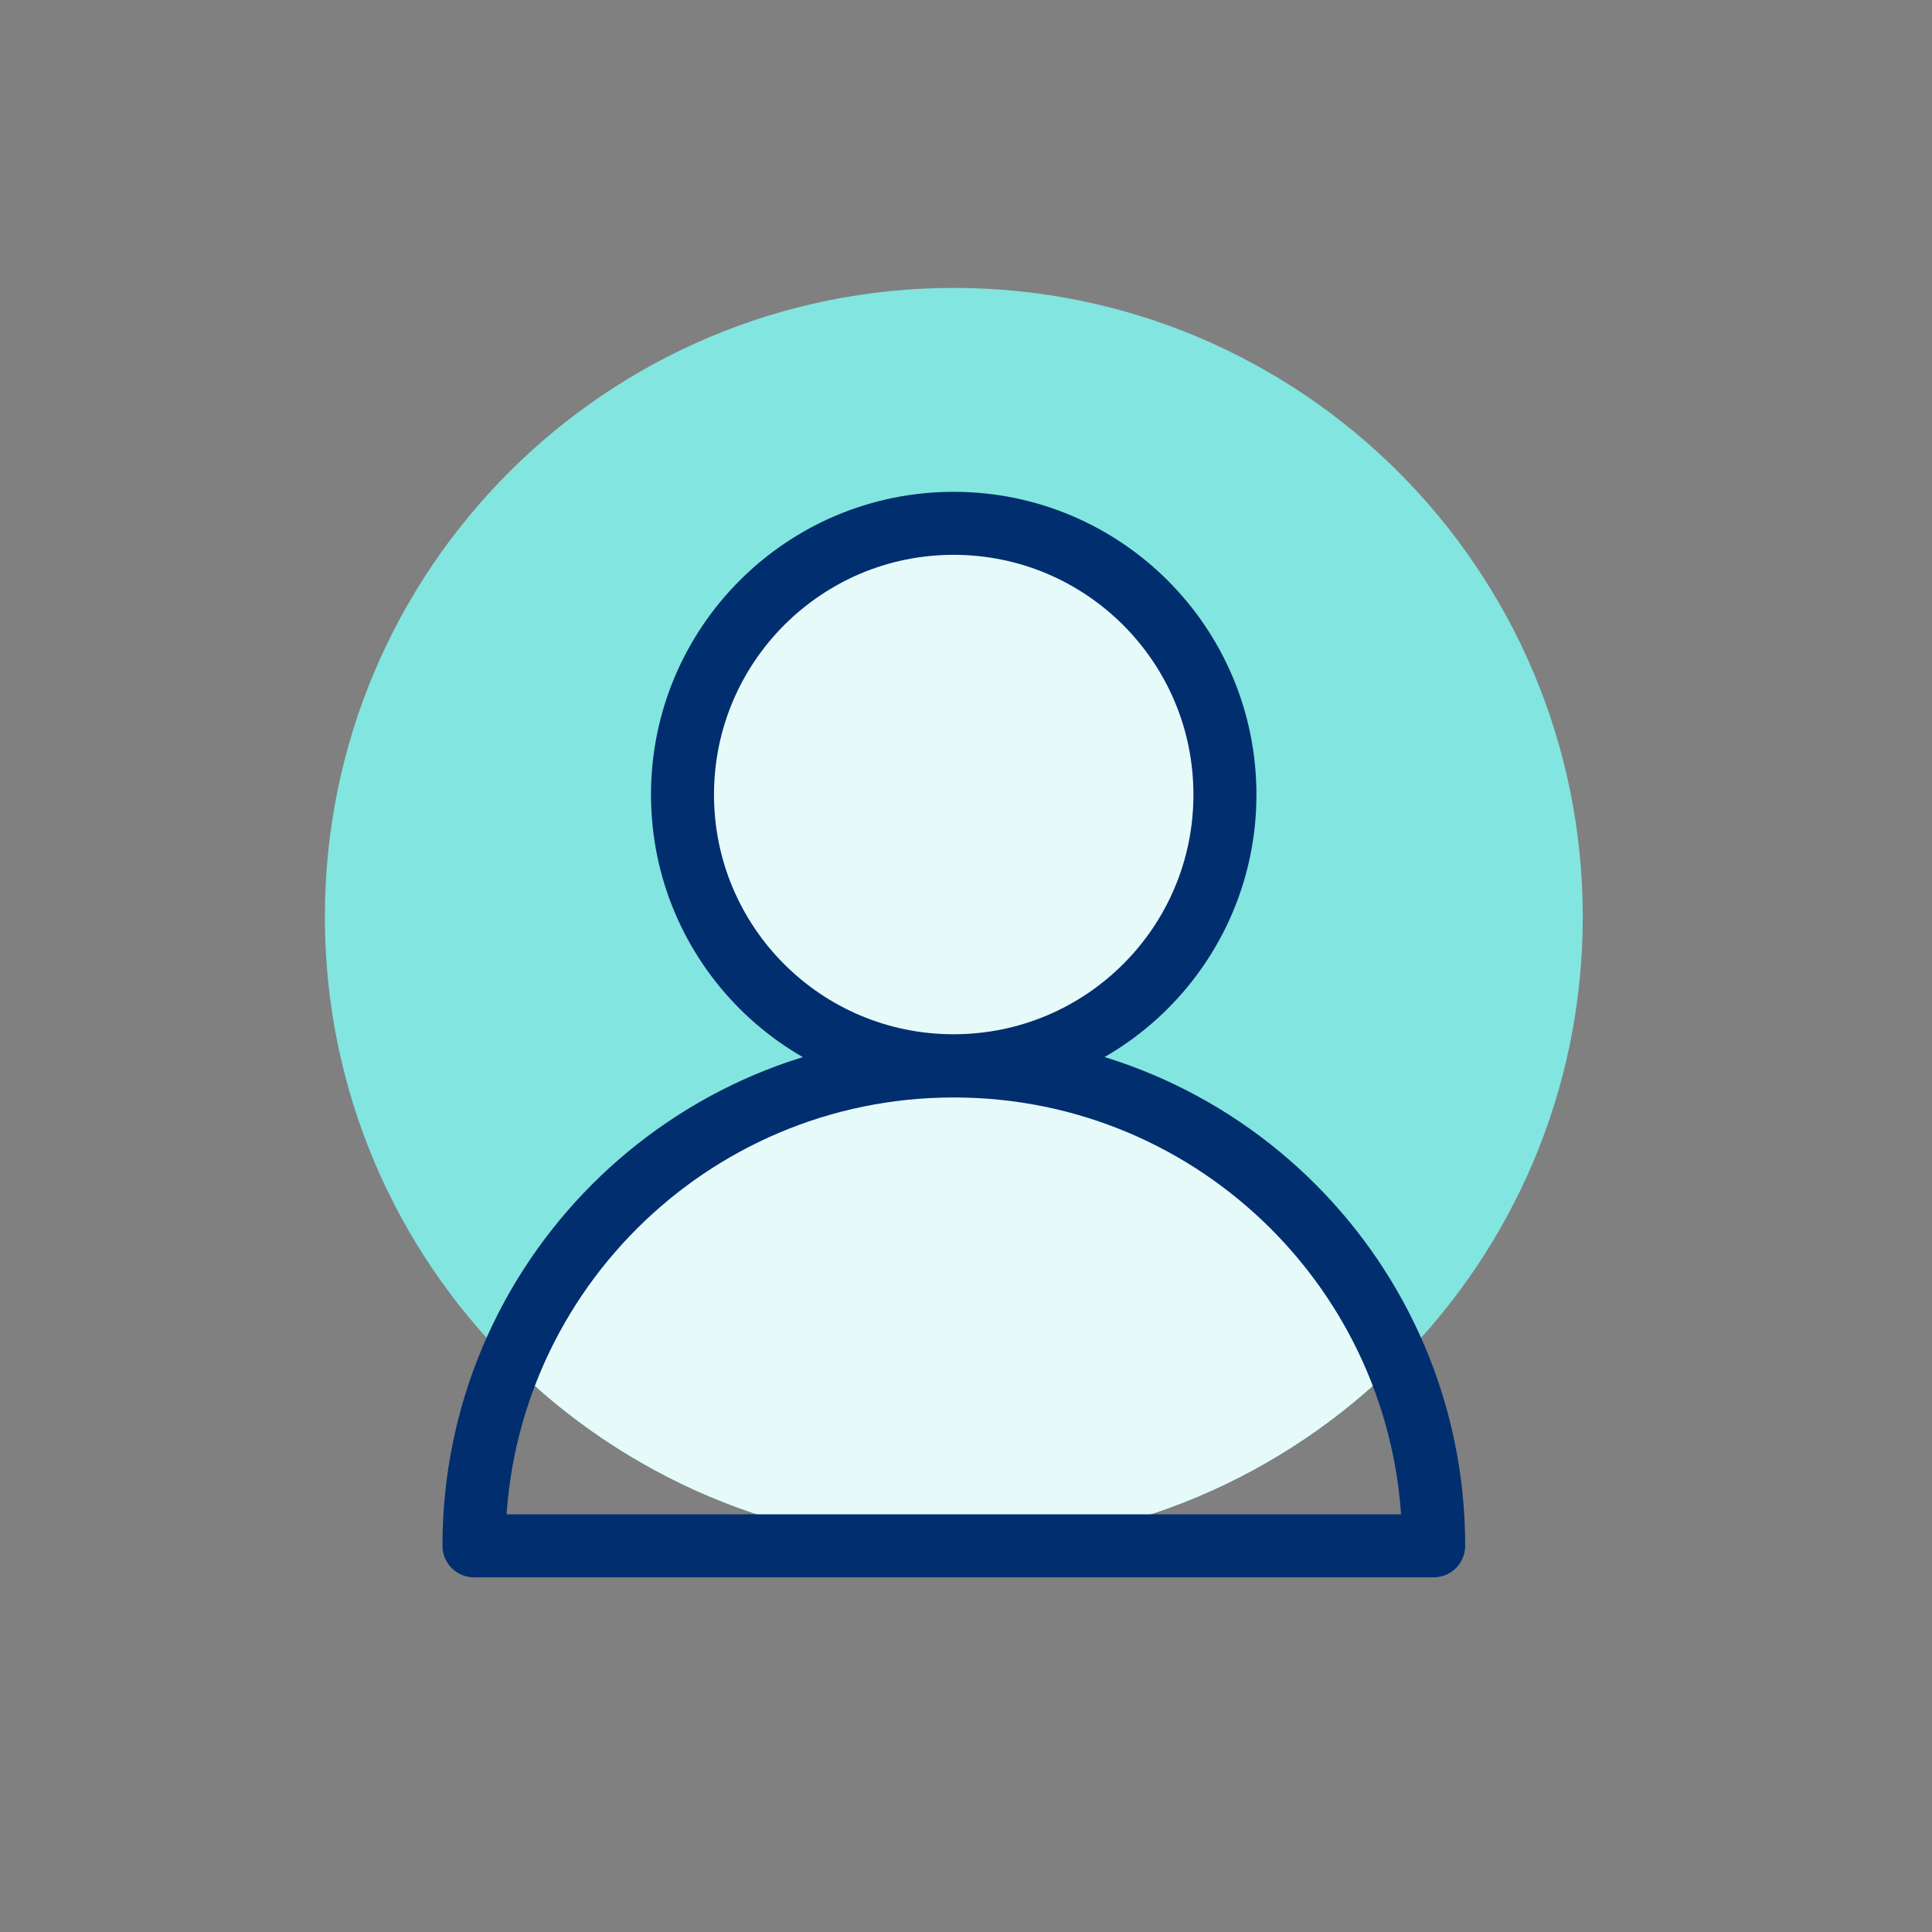
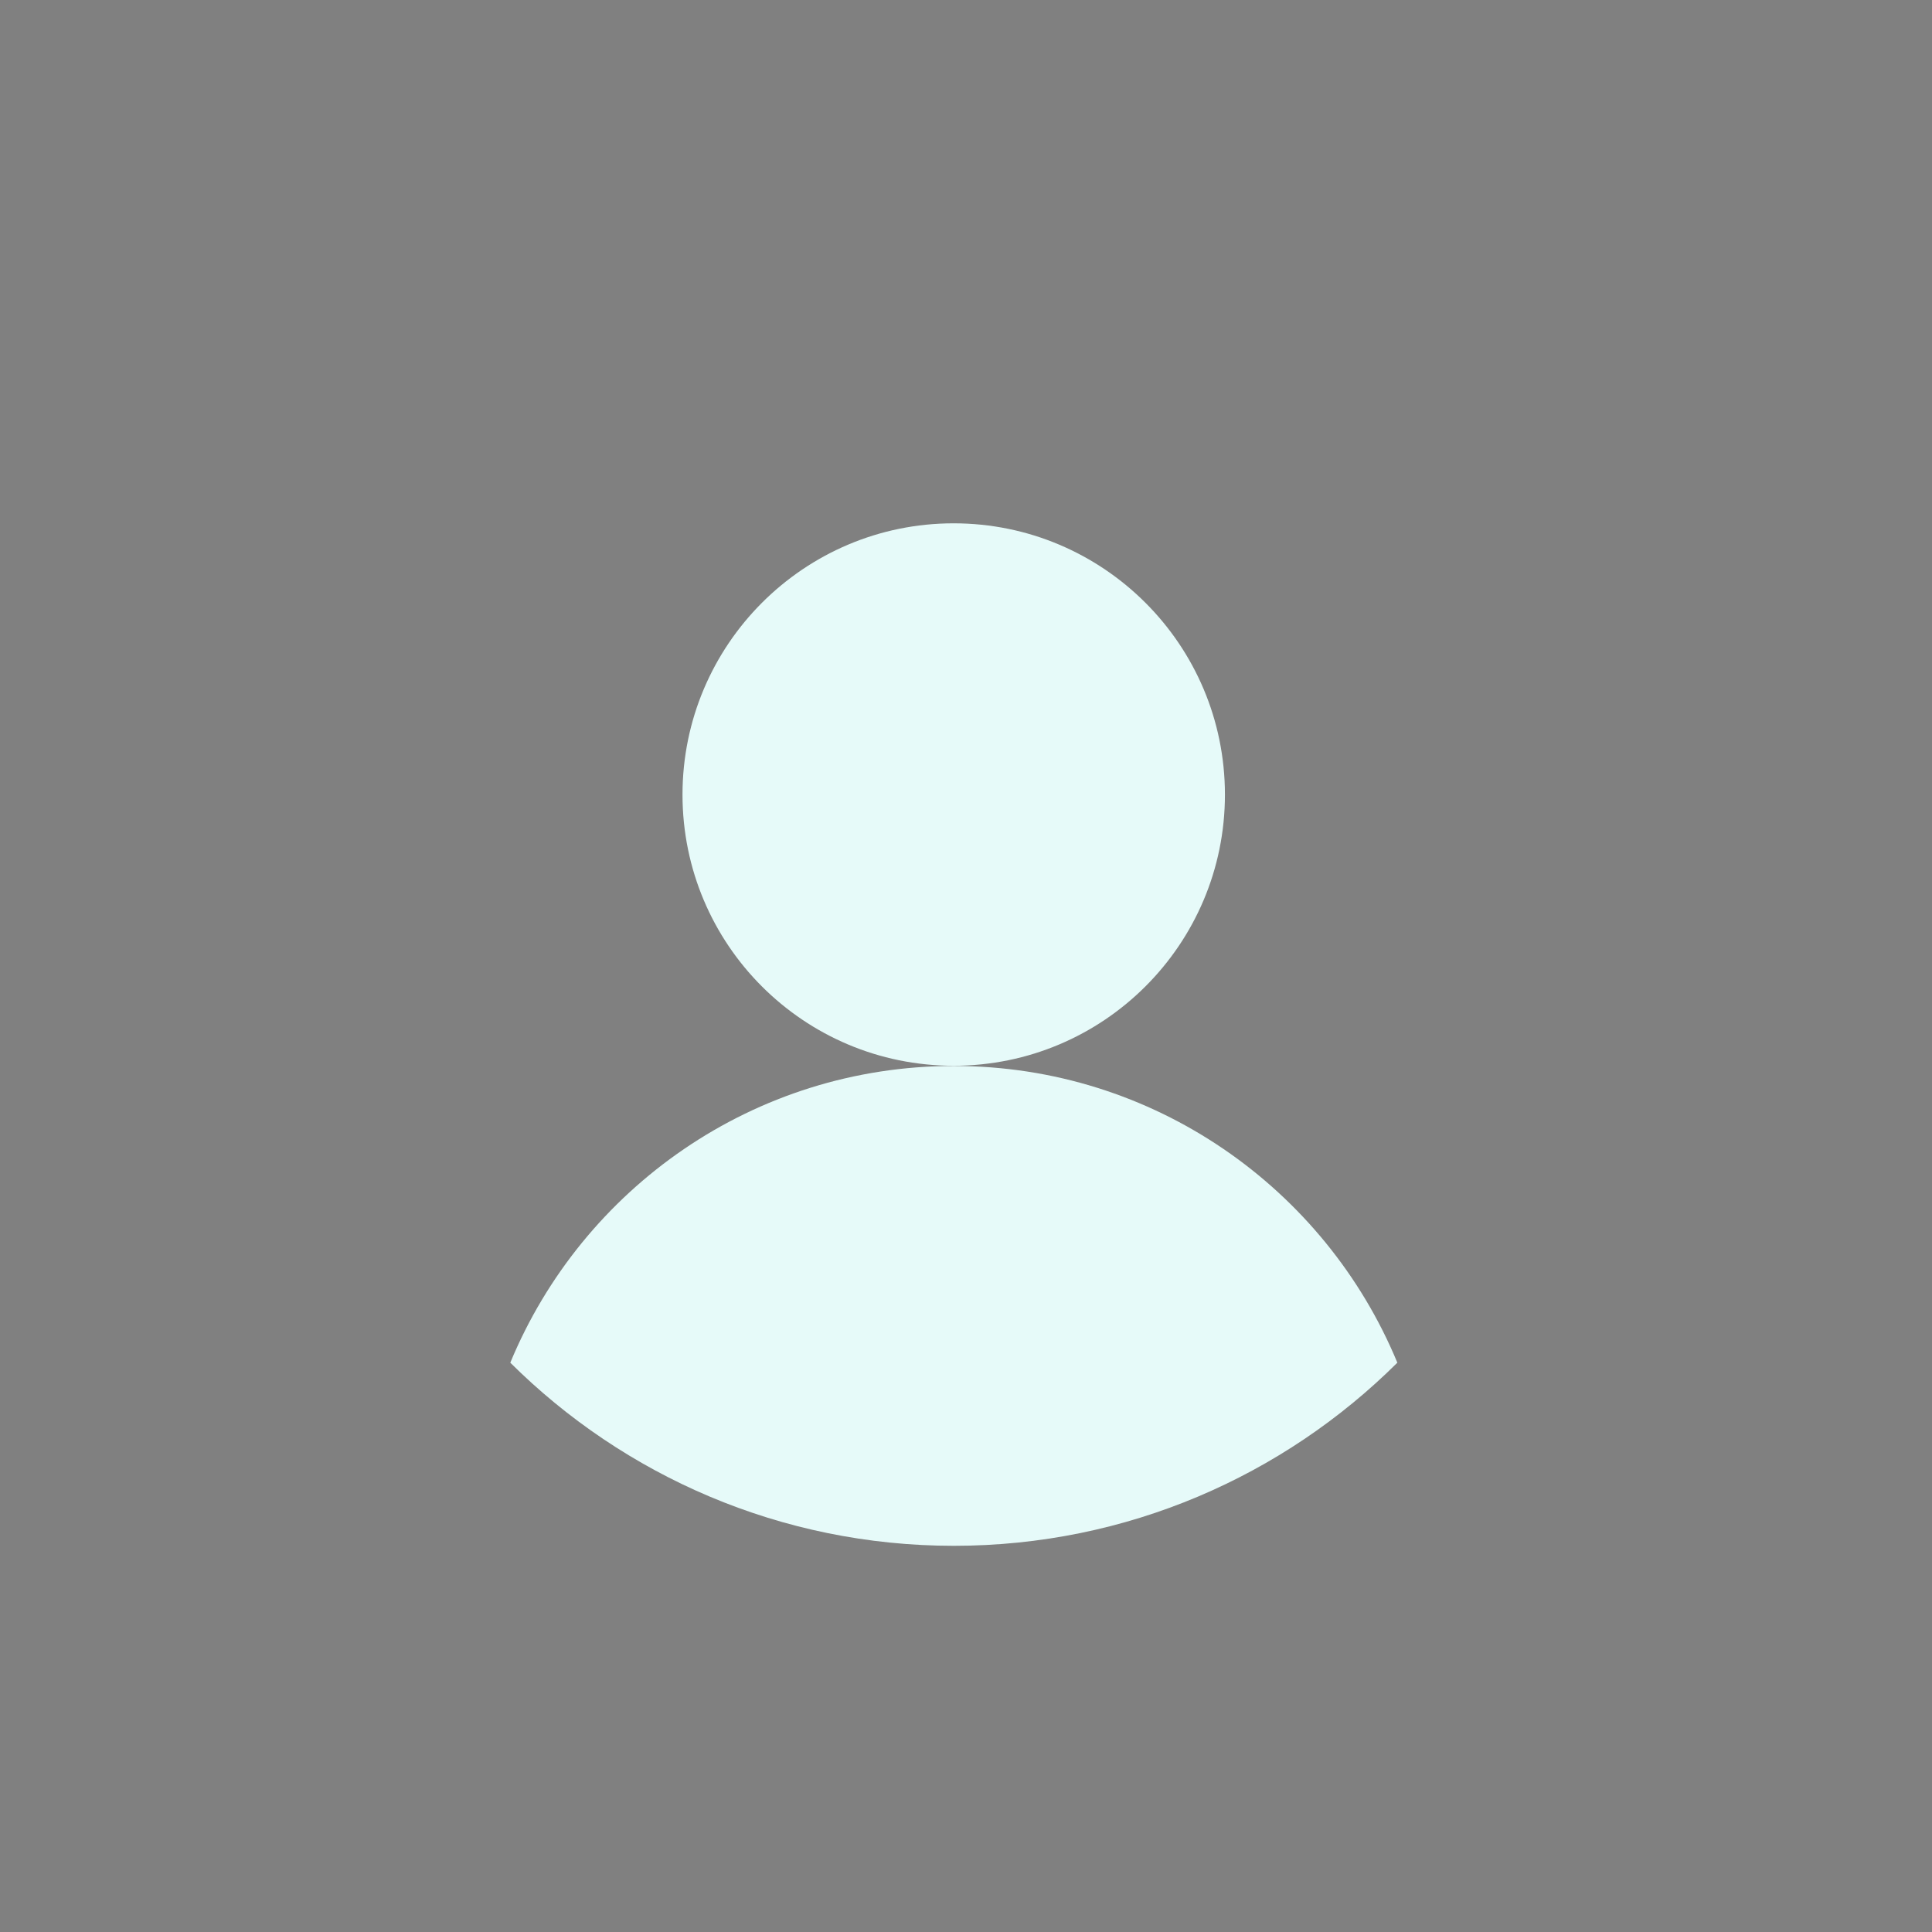
<svg xmlns="http://www.w3.org/2000/svg" id="Layer_1" viewBox="0 0 92 92">
  <rect x="0" y="0" width="92" height="92" fill="#808080" stroke="none" />
  <defs>
    <style>.cls-1{fill:none;stroke:#002e6e;stroke-linejoin:round;stroke-width:3px}.cls-2,.cls-3{fill:#82e5df;fill-rule:evenodd}.cls-3{fill:#e6faf9}</style>
  </defs>
-   <path d="M75.37 43.66c0 16.54-13.41 29.95-29.95 29.95S15.47 60.2 15.47 43.66s13.41-29.95 29.95-29.95 29.95 13.41 29.95 29.95Z" class="cls-2" />
  <path d="M58.33 37.84c0 7.13-5.78 12.91-12.92 12.91S32.5 44.97 32.5 37.84s5.78-12.92 12.91-12.92 12.92 5.78 12.92 12.92ZM45.42 50.76c-9.53 0-17.69 5.84-21.12 14.13 5.41 5.38 12.88 8.72 21.12 8.72s15.7-3.33 21.12-8.72c-3.43-8.29-11.59-14.13-21.12-14.13Z" class="cls-3" />
-   <path d="M22.57 73.61c0-12.62 10.23-22.85 22.85-22.85s22.85 10.23 22.85 22.85h-45.7ZM58.33 37.84c0 7.13-5.78 12.91-12.92 12.91S32.5 44.97 32.5 37.84s5.78-12.92 12.91-12.92 12.92 5.78 12.92 12.92Z" class="cls-1" />
</svg>